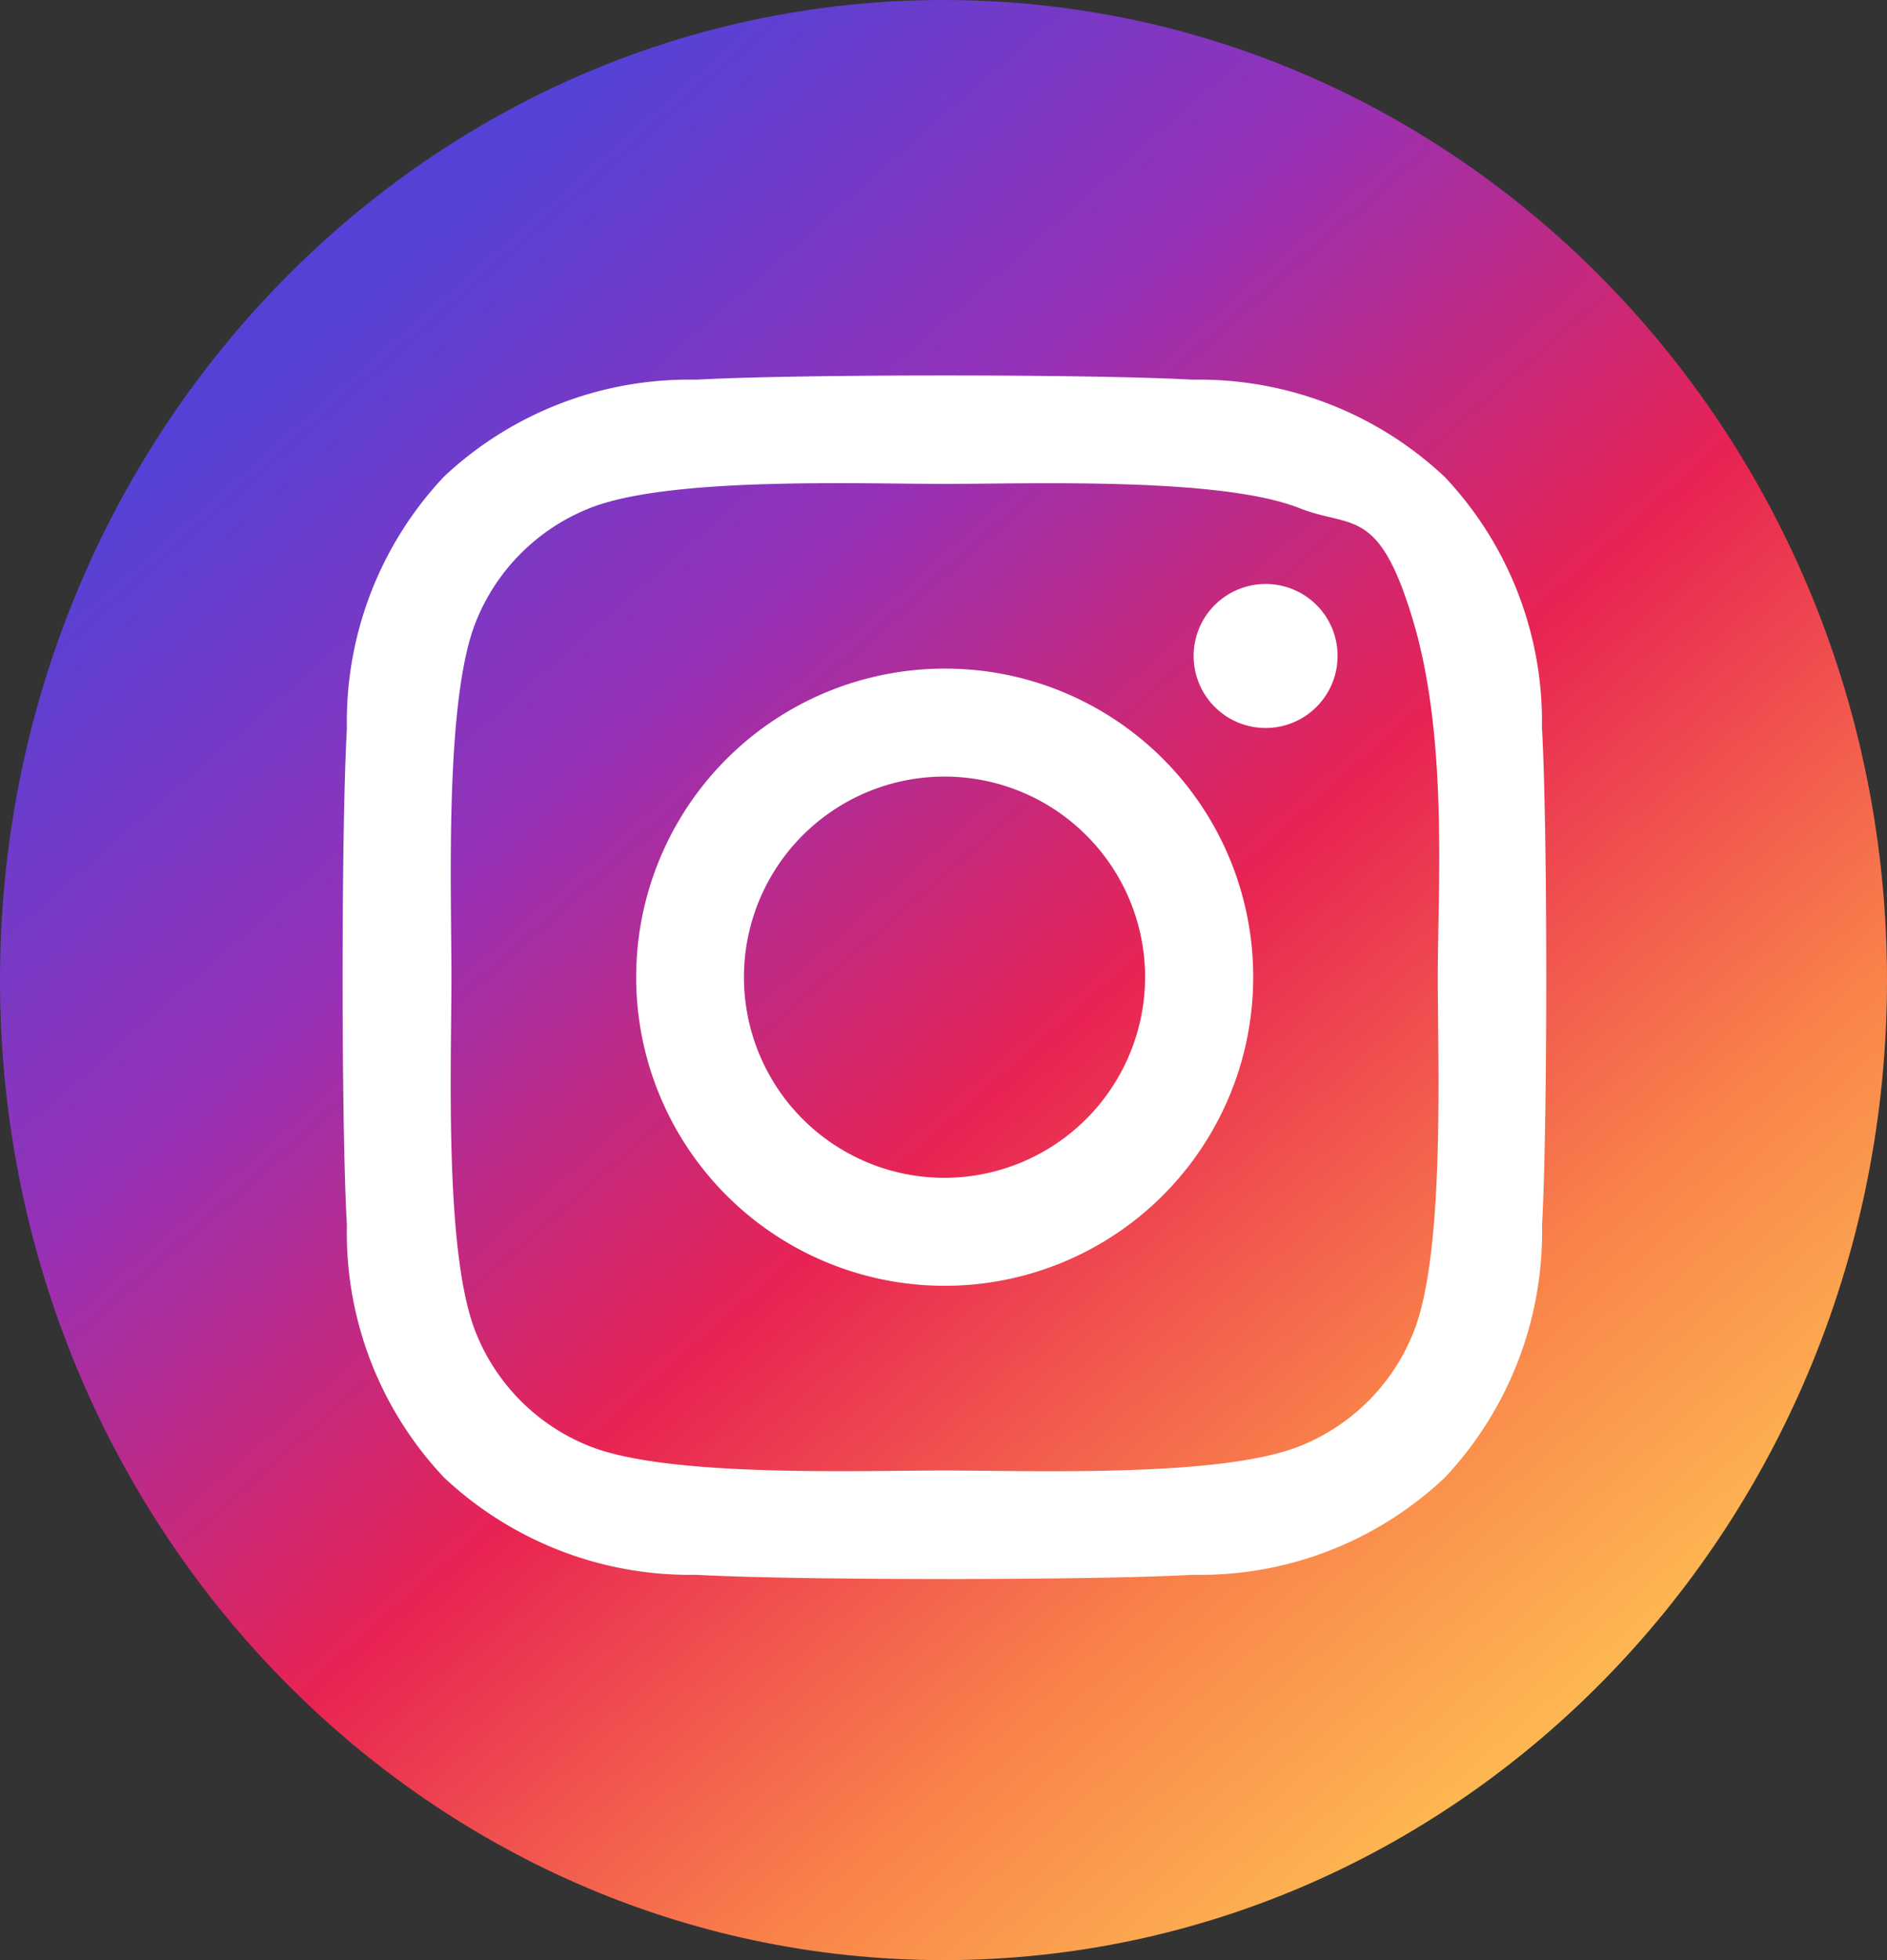
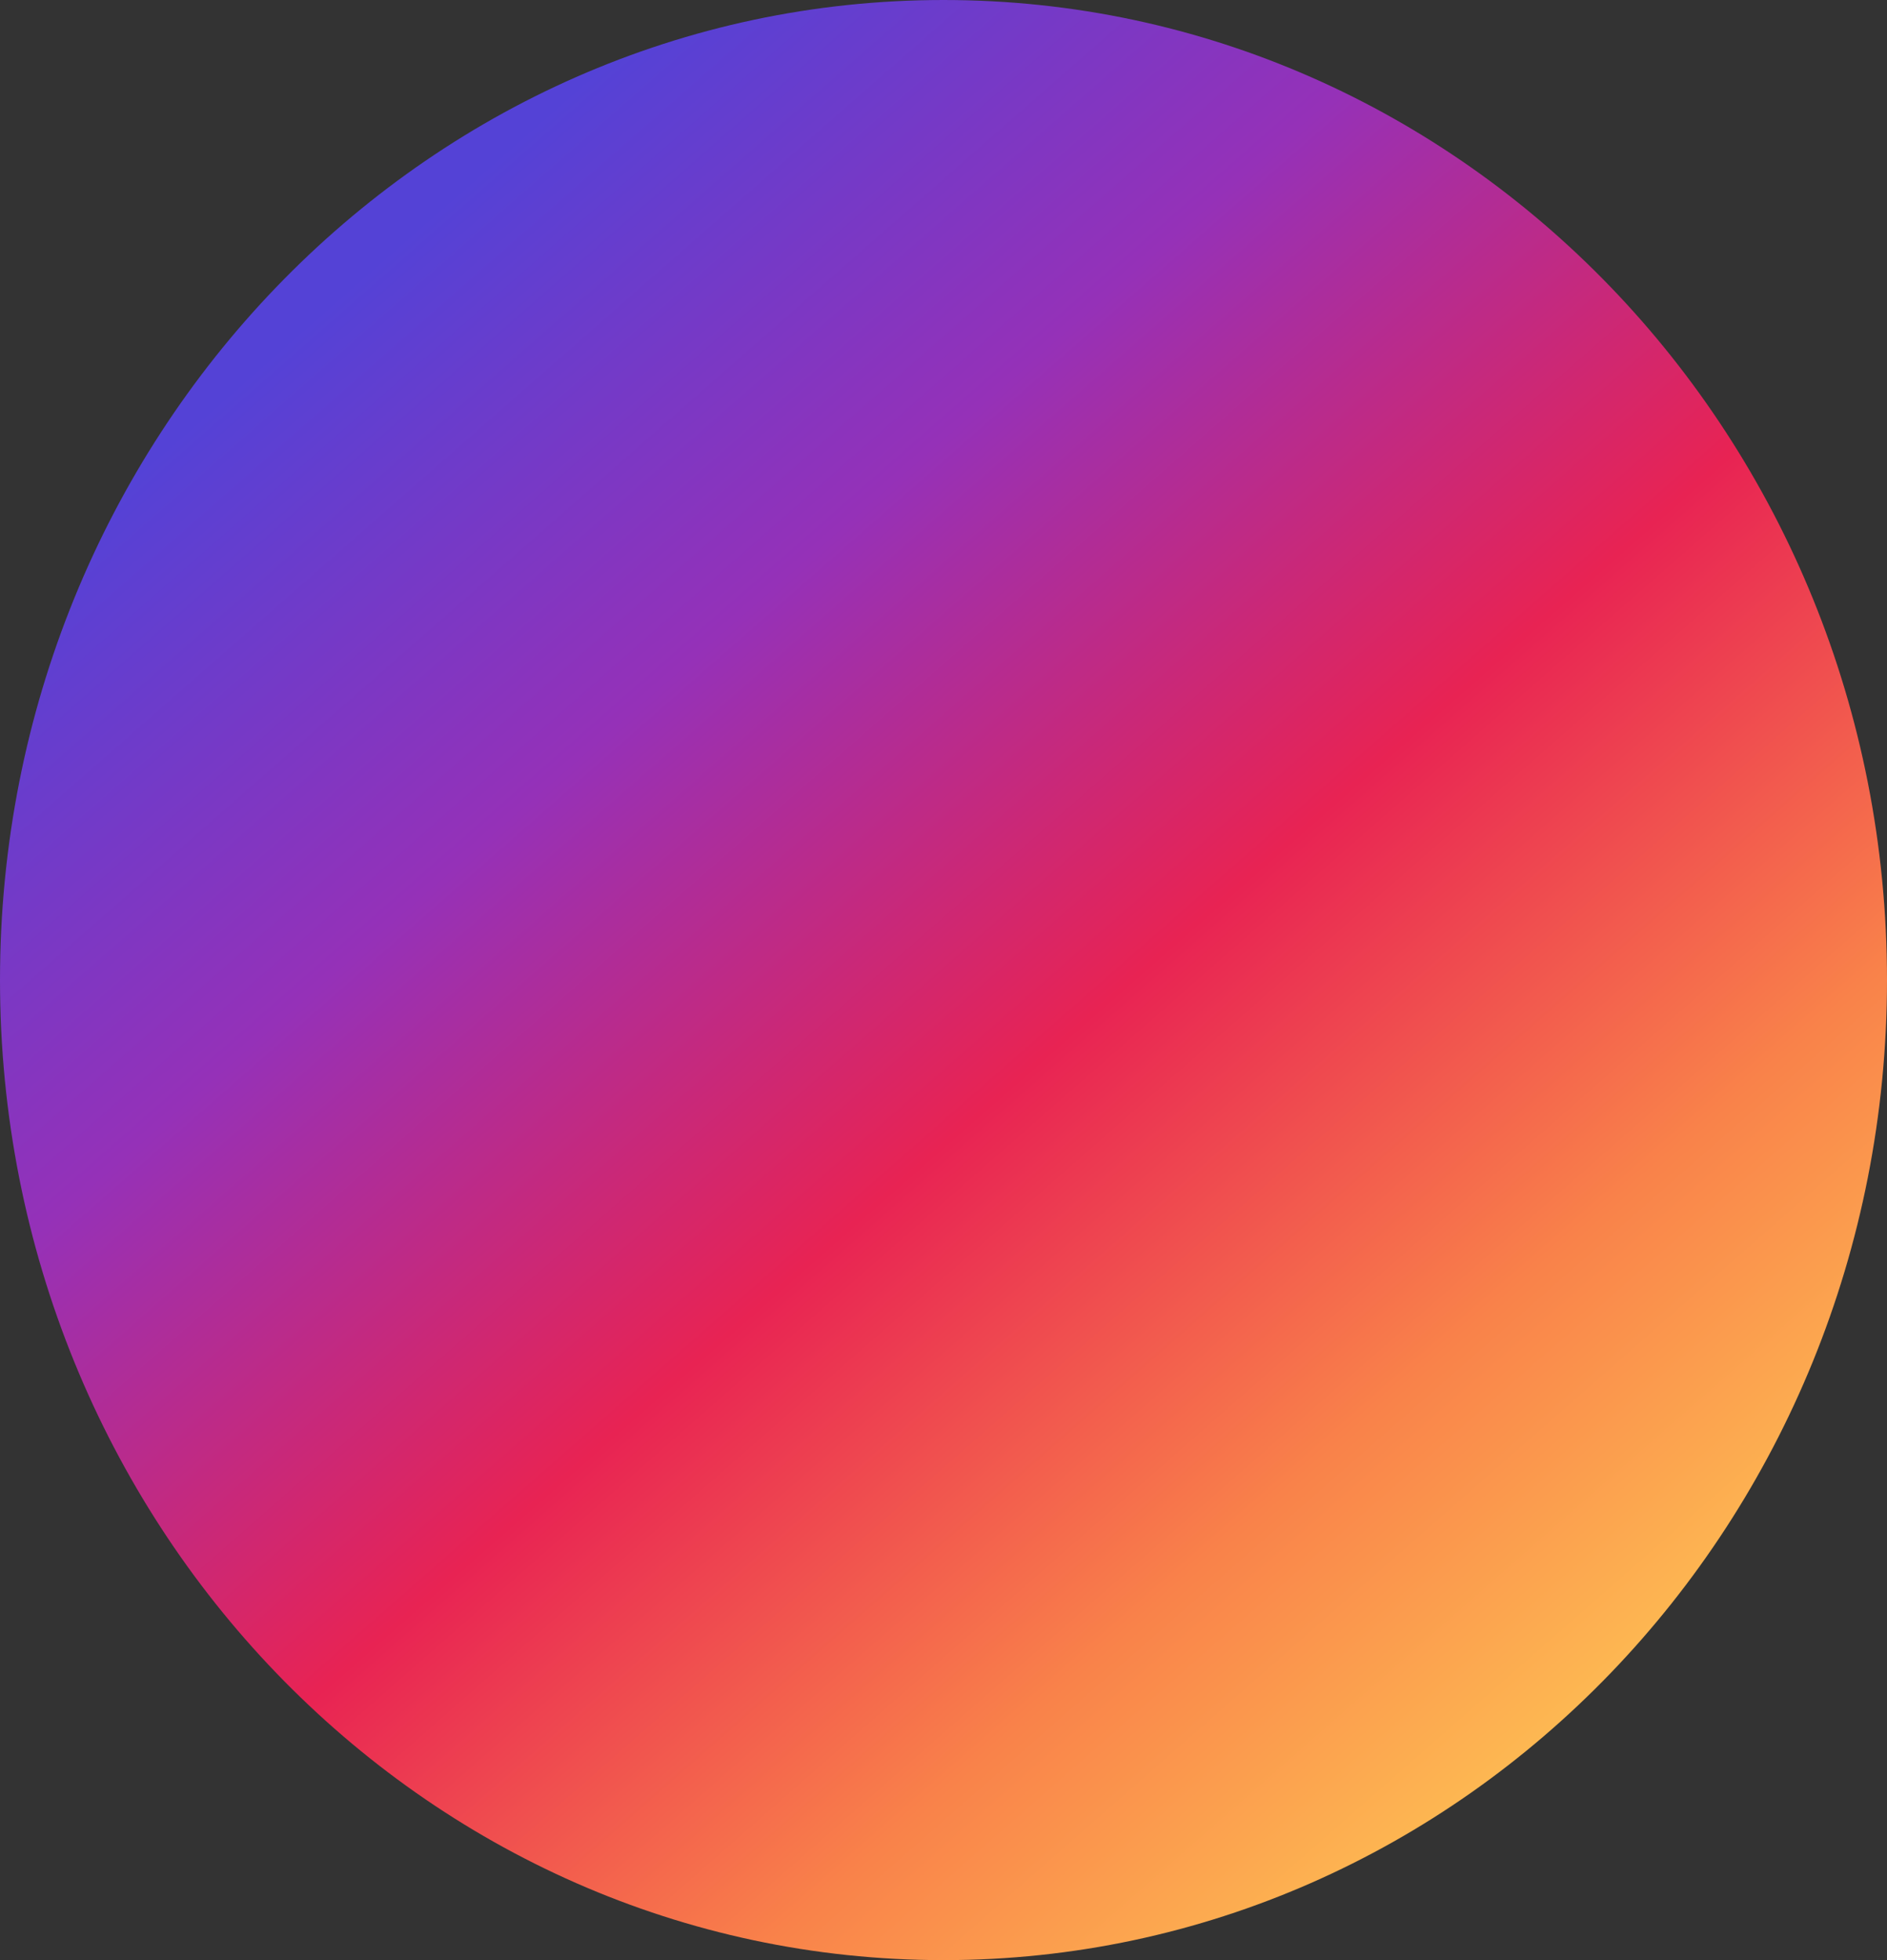
<svg xmlns="http://www.w3.org/2000/svg" width="46.222" height="48" viewBox="0 0 46.222 48">
  <rect x="0" y="0" width="46.222" height="48" fill="#333333" stroke="none" />
  <defs>
    <linearGradient id="linear-gradient" x1="0.219" y1="0.123" x2="0.859" y2="0.882" gradientUnits="objectBoundingBox">
      <stop offset="0" stop-color="#5442d6" />
      <stop offset="0.261" stop-color="#9531b8" />
      <stop offset="0.537" stop-color="#e82353" />
      <stop offset="0.788" stop-color="#f9824a" />
      <stop offset="1" stop-color="#fec053" />
    </linearGradient>
  </defs>
  <g id="ficon_ig" transform="translate(-0.15)">
    <path id="Path_2603" data-name="Path 2603" d="M23.111,0C35.875,0,46.222,10.745,46.222,24S35.875,48,23.111,48,0,37.255,0,24,10.347,0,23.111,0Z" transform="translate(0.15)" fill="url(#linear-gradient)" />
-     <path id="Icon_awesome-instagram" data-name="Icon awesome-instagram" d="M14.739,9.418A7.557,7.557,0,1,0,22.3,16.975,7.545,7.545,0,0,0,14.739,9.418Zm0,12.47a4.913,4.913,0,1,1,4.913-4.913,4.922,4.922,0,0,1-4.913,4.913ZM24.367,9.109A1.763,1.763,0,1,1,22.6,7.346,1.759,1.759,0,0,1,24.367,9.109ZM29.372,10.9a8.723,8.723,0,0,0-2.381-6.176,8.78,8.78,0,0,0-6.176-2.381c-2.433-.138-9.727-.138-12.161,0A8.768,8.768,0,0,0,2.479,4.716,8.751,8.751,0,0,0,.1,10.891C-.04,13.325-.04,20.619.1,23.052a8.723,8.723,0,0,0,2.381,6.176,8.791,8.791,0,0,0,6.176,2.381c2.433.138,9.727.138,12.161,0a8.723,8.723,0,0,0,6.176-2.381,8.78,8.78,0,0,0,2.381-6.176c.138-2.433.138-9.721,0-12.154ZM26.229,25.663a4.974,4.974,0,0,1-2.8,2.8c-1.94.77-6.544.592-8.688.592s-6.755.171-8.688-.592a4.974,4.974,0,0,1-2.8-2.8c-.77-1.94-.592-6.544-.592-8.688s-.171-6.755.592-8.688a4.974,4.974,0,0,1,2.8-2.8c1.94-.77,6.544-.592,8.688-.592s6.755-.171,8.688.592c1.289.513,1.953-.071,2.8,2.8s.592,6.544.592,8.688S27,23.73,26.229,25.663Z" transform="translate(8.547 6.955)" fill="#fff" />
  </g>
</svg>